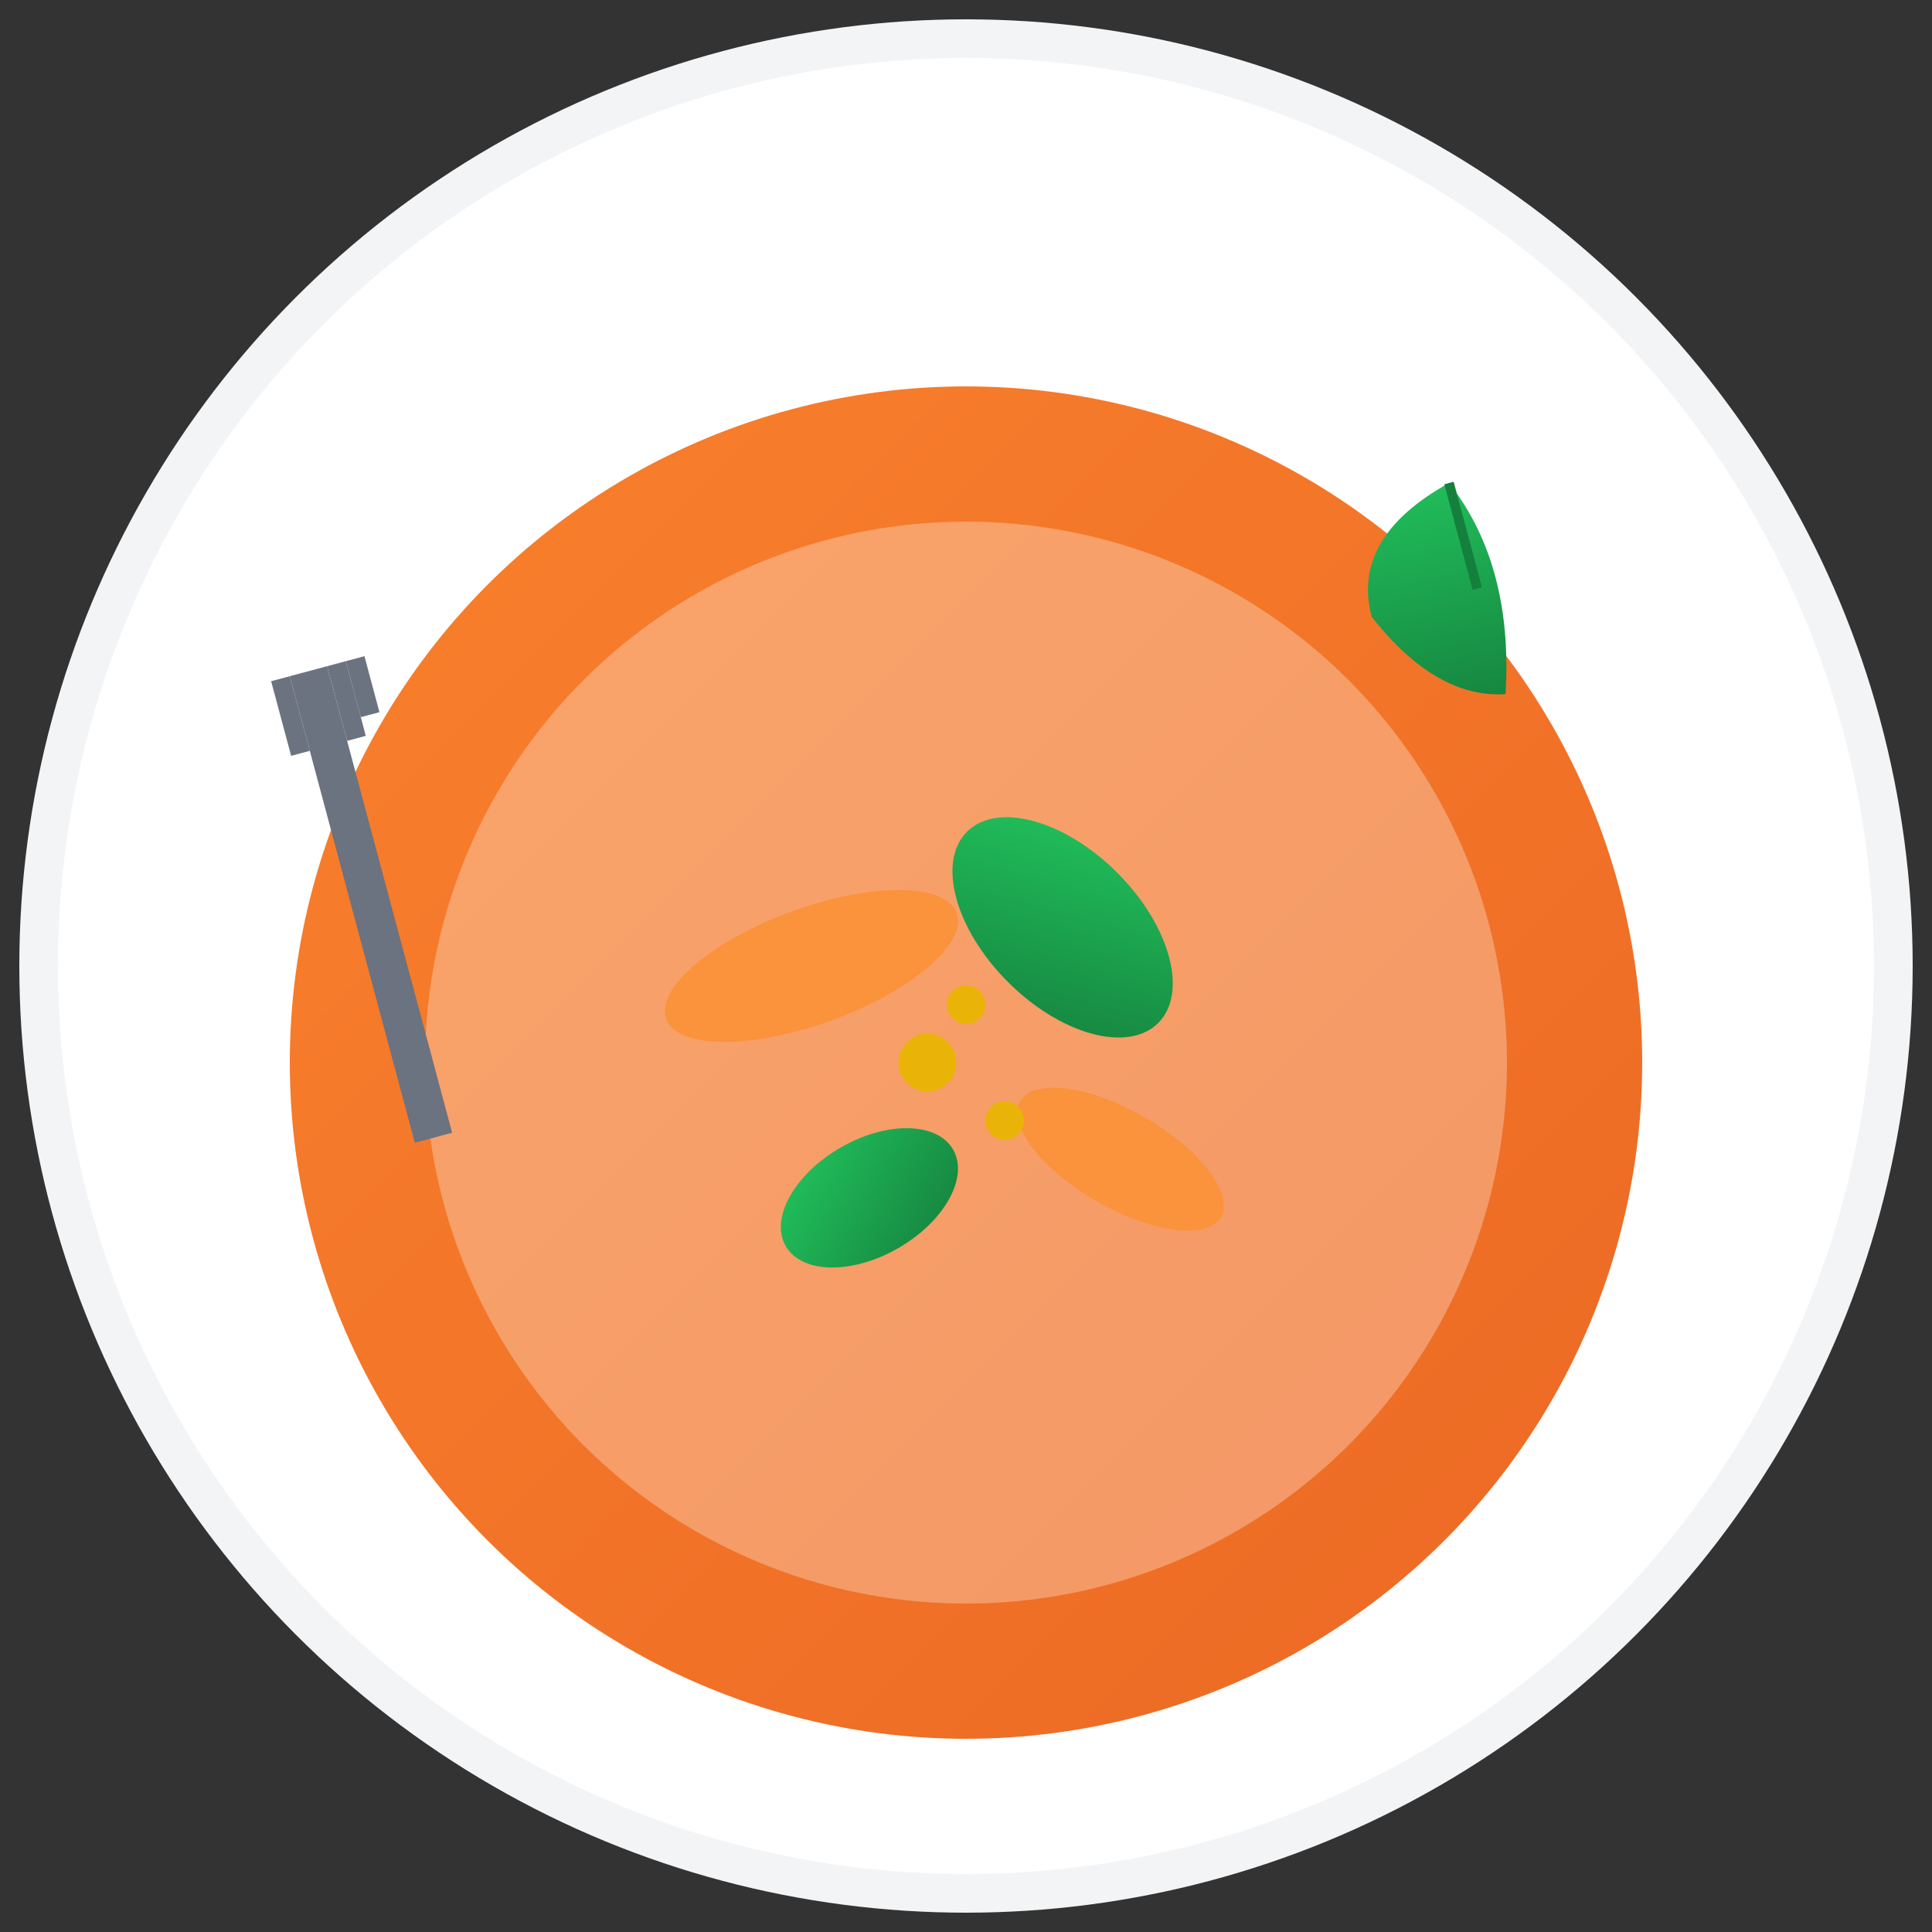
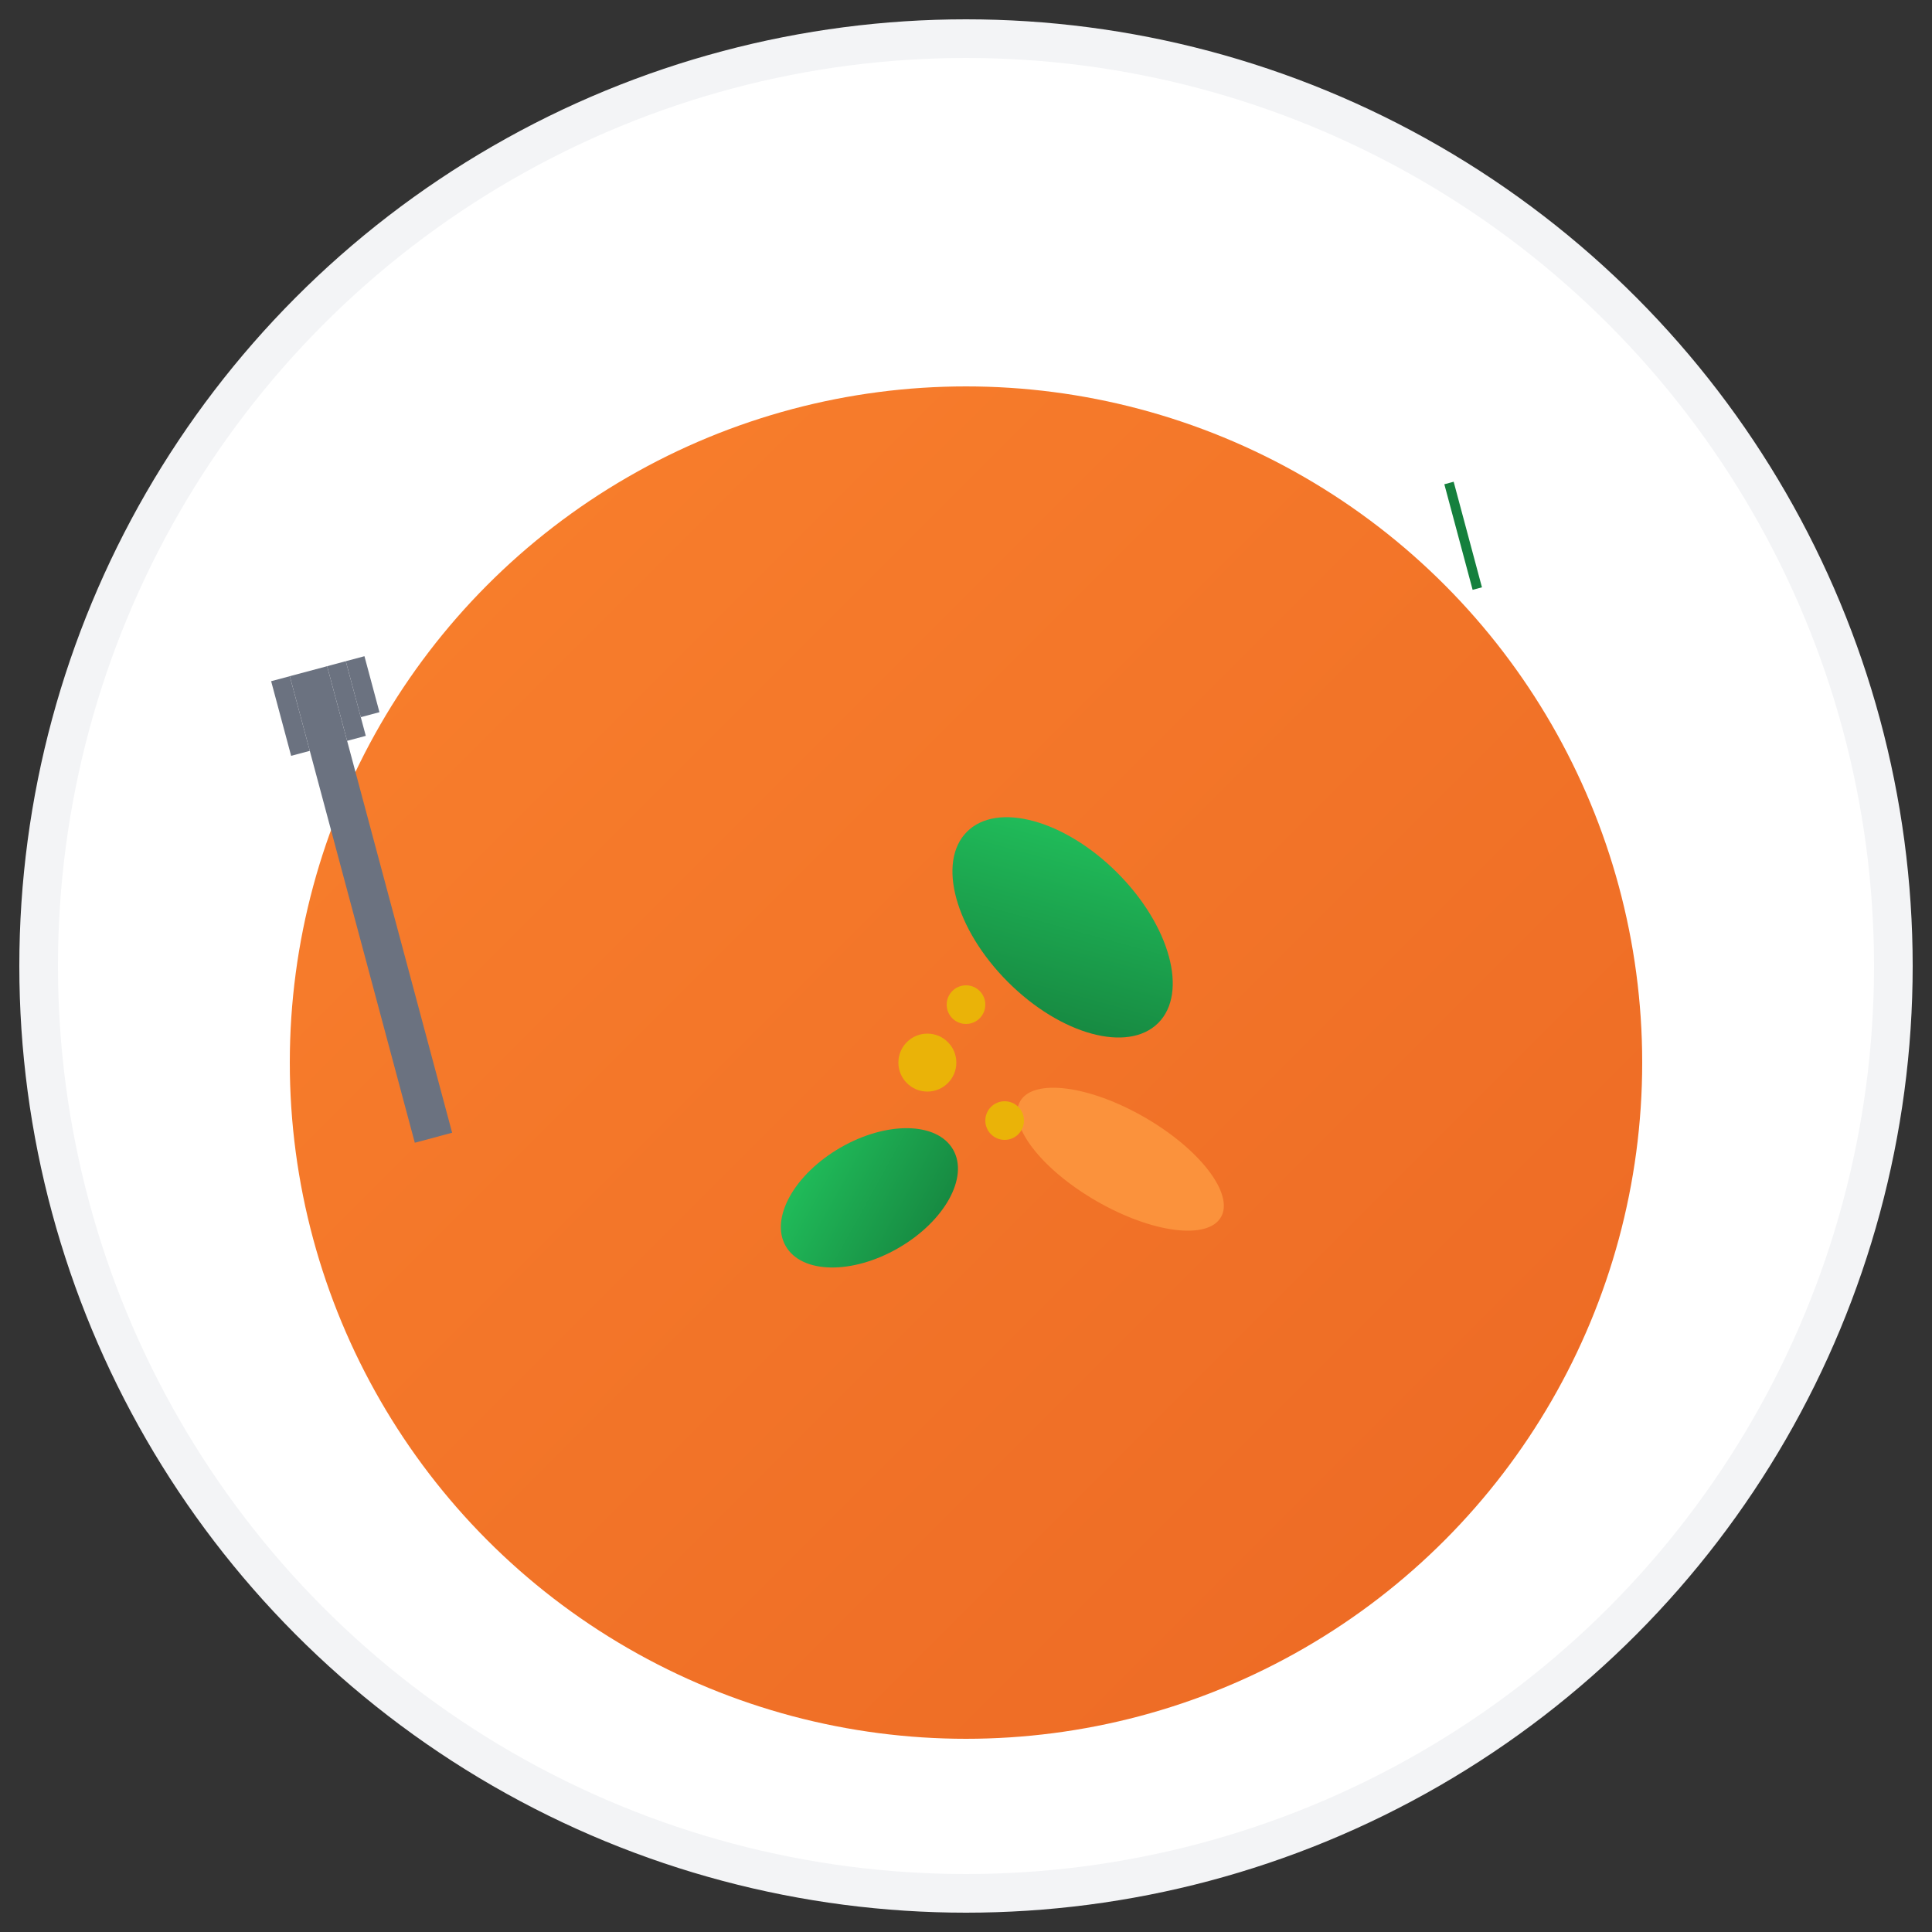
<svg xmlns="http://www.w3.org/2000/svg" viewBox="0 0 100 100">
  <rect x="0" y="0" width="100" height="100" fill="#333333" stroke="none" />
  <defs>
    <linearGradient id="plateGrad" x1="0%" y1="0%" x2="100%" y2="100%">
      <stop offset="0%" style="stop-color:#f97316;stop-opacity:1" />
      <stop offset="100%" style="stop-color:#ea580c;stop-opacity:1" />
    </linearGradient>
    <linearGradient id="leafGrad" x1="0%" y1="0%" x2="100%" y2="100%">
      <stop offset="0%" style="stop-color:#22c55e;stop-opacity:1" />
      <stop offset="100%" style="stop-color:#15803d;stop-opacity:1" />
    </linearGradient>
  </defs>
  <circle cx="50" cy="50" r="48" fill="#ffffff" stroke="#f3f4f6" stroke-width="2" />
  <circle cx="50" cy="55" r="35" fill="url(#plateGrad)" opacity="0.9" />
-   <circle cx="50" cy="55" r="28" fill="#ffffff" opacity="0.3" />
-   <ellipse cx="42" cy="50" rx="8" ry="3" fill="#fb923c" transform="rotate(-20 42 50)" />
  <ellipse cx="58" cy="60" rx="6" ry="2.5" fill="#fb923c" transform="rotate(30 58 60)" />
  <ellipse cx="55" cy="48" rx="7" ry="4" fill="url(#leafGrad)" transform="rotate(45 55 48)" />
  <ellipse cx="45" cy="62" rx="5" ry="3" fill="url(#leafGrad)" transform="rotate(-30 45 62)" />
  <circle cx="48" cy="55" r="1.5" fill="#eab308" />
  <circle cx="52" cy="58" r="1" fill="#eab308" />
  <circle cx="50" cy="52" r="1" fill="#eab308" />
  <g transform="translate(15, 35) rotate(-15)">
    <rect x="0" y="0" width="2" height="25" fill="#6b7280" />
    <rect x="-1" y="0" width="1" height="4" fill="#6b7280" />
    <rect x="2" y="0" width="1" height="4" fill="#6b7280" />
    <rect x="3" y="0" width="1" height="3" fill="#6b7280" />
  </g>
  <g transform="translate(75, 25) rotate(30)">
-     <path d="M0,0 Q5,2 8,8 Q5,10 0,8 Q-3,5 0,0 Z" fill="url(#leafGrad)" />
    <line x1="0" y1="0" x2="4" y2="4" stroke="#15803d" stroke-width="0.5" />
  </g>
</svg>